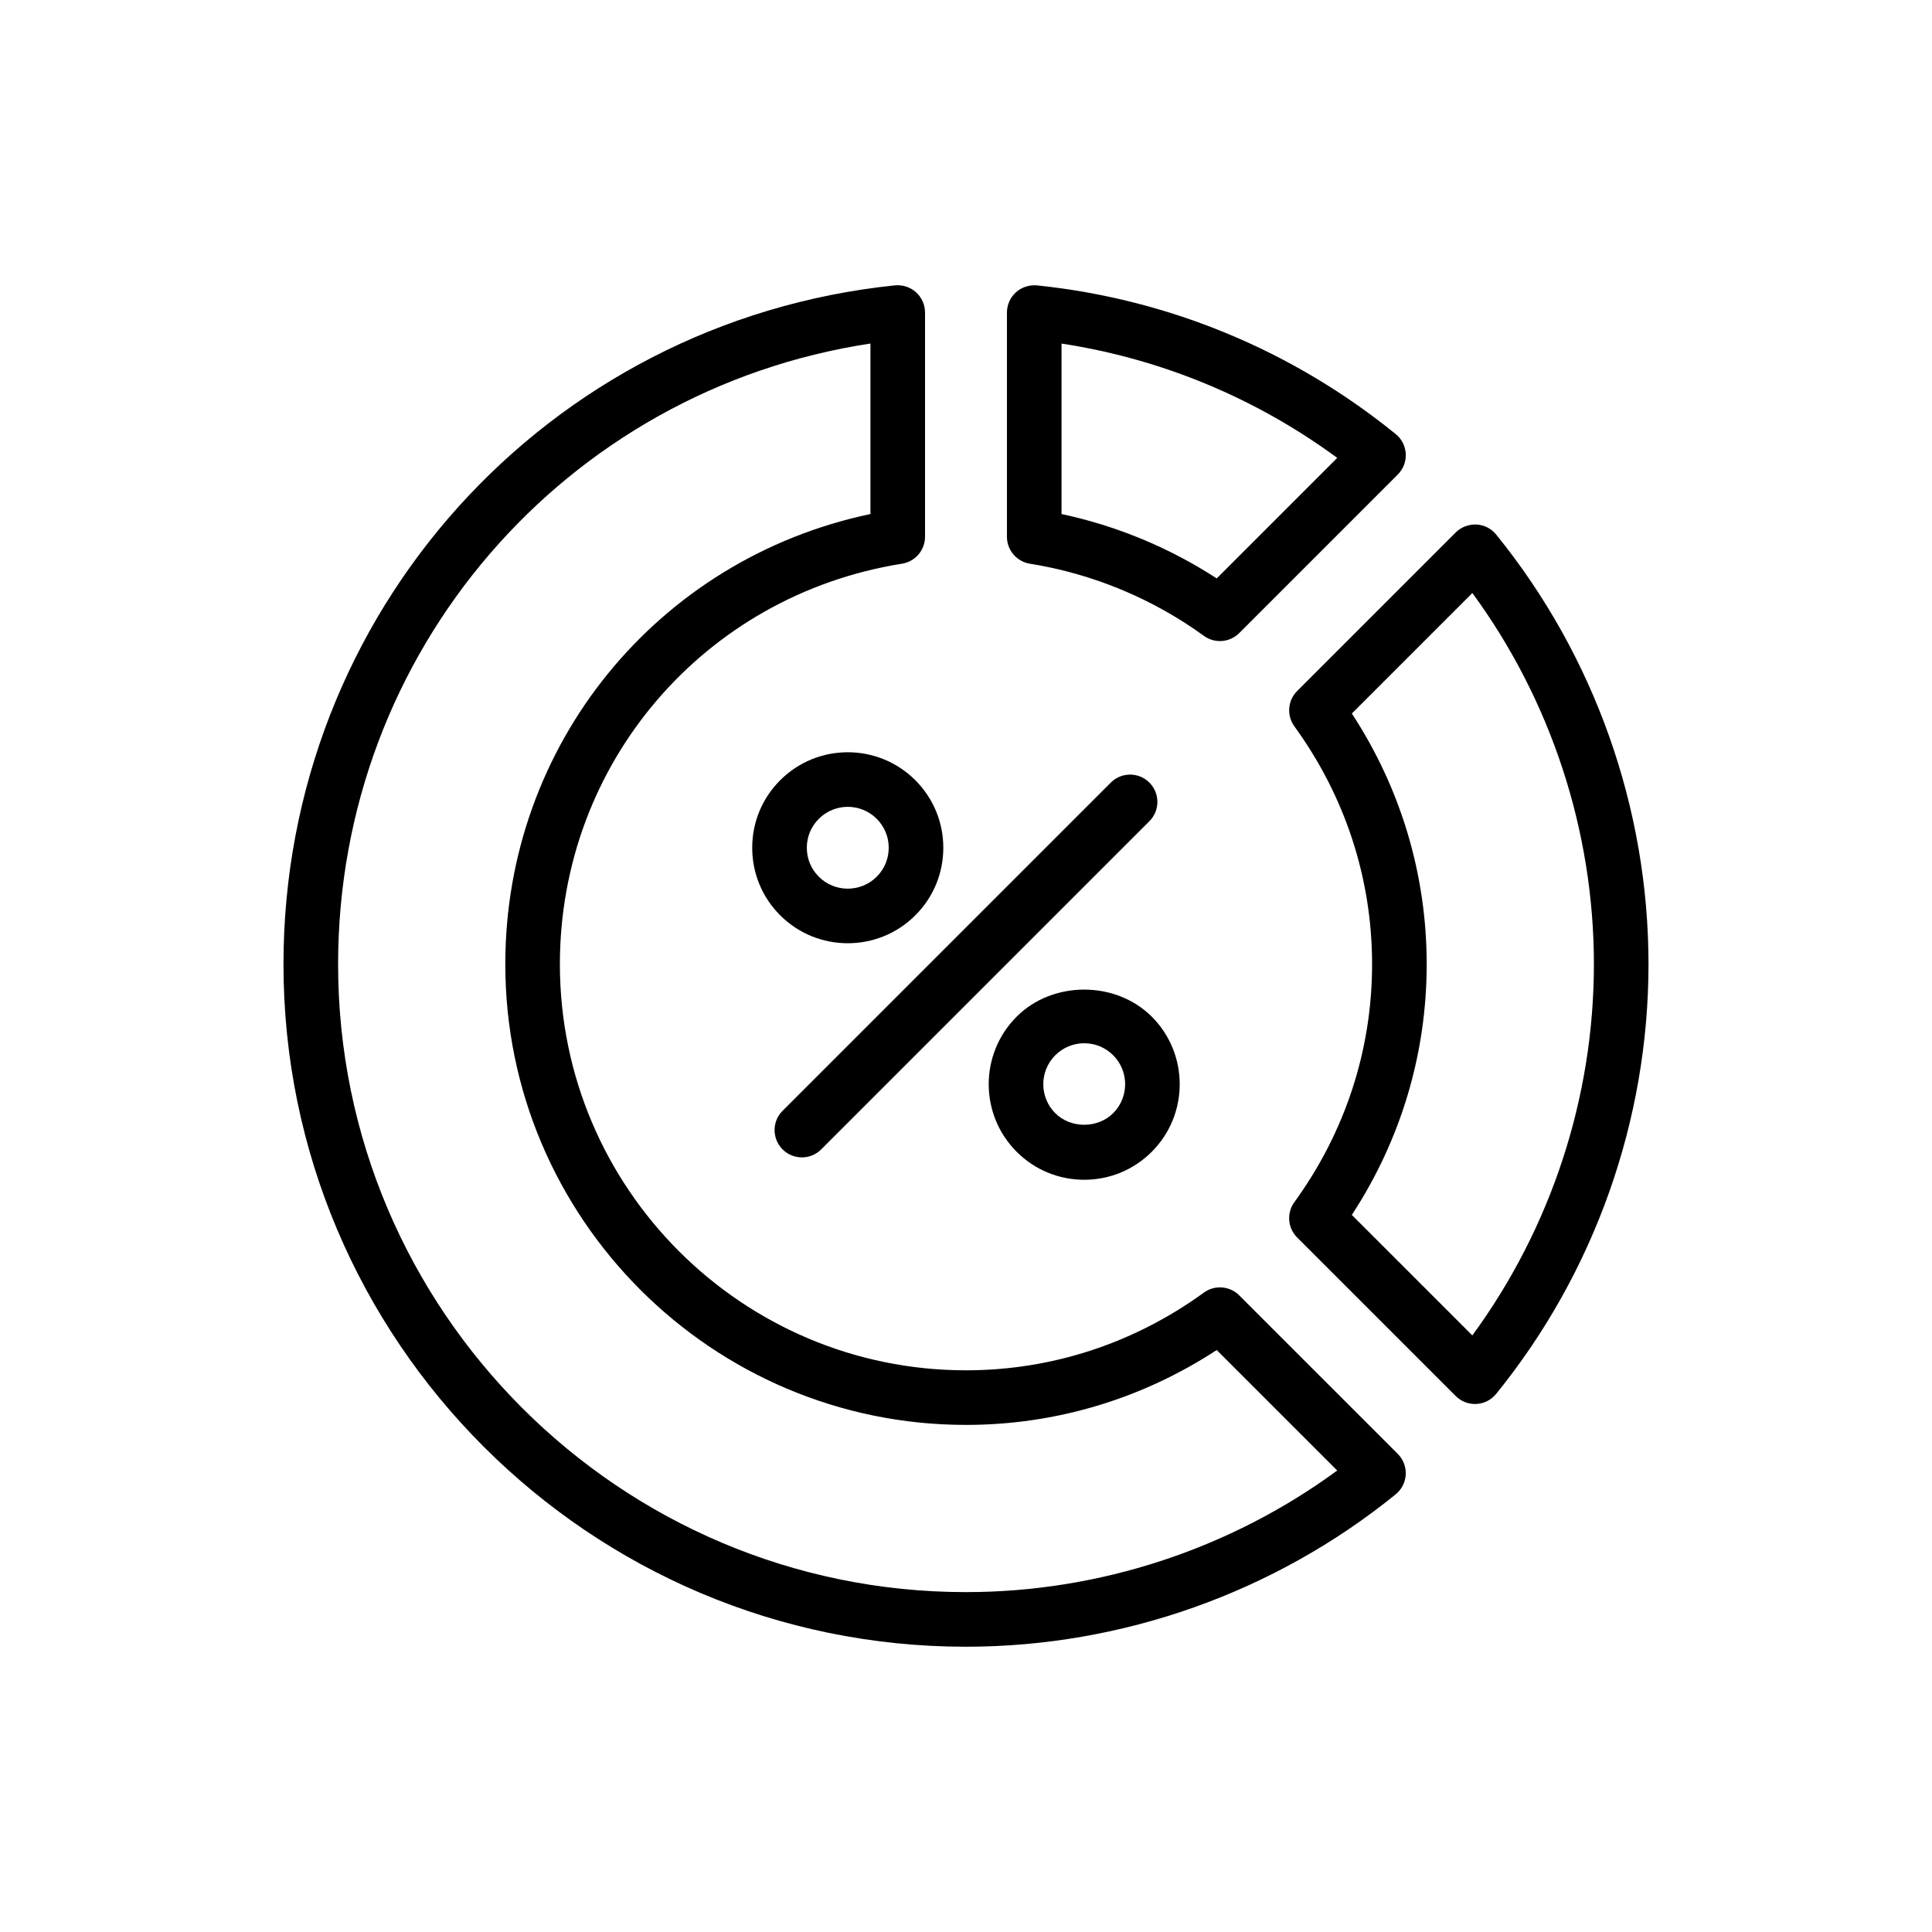
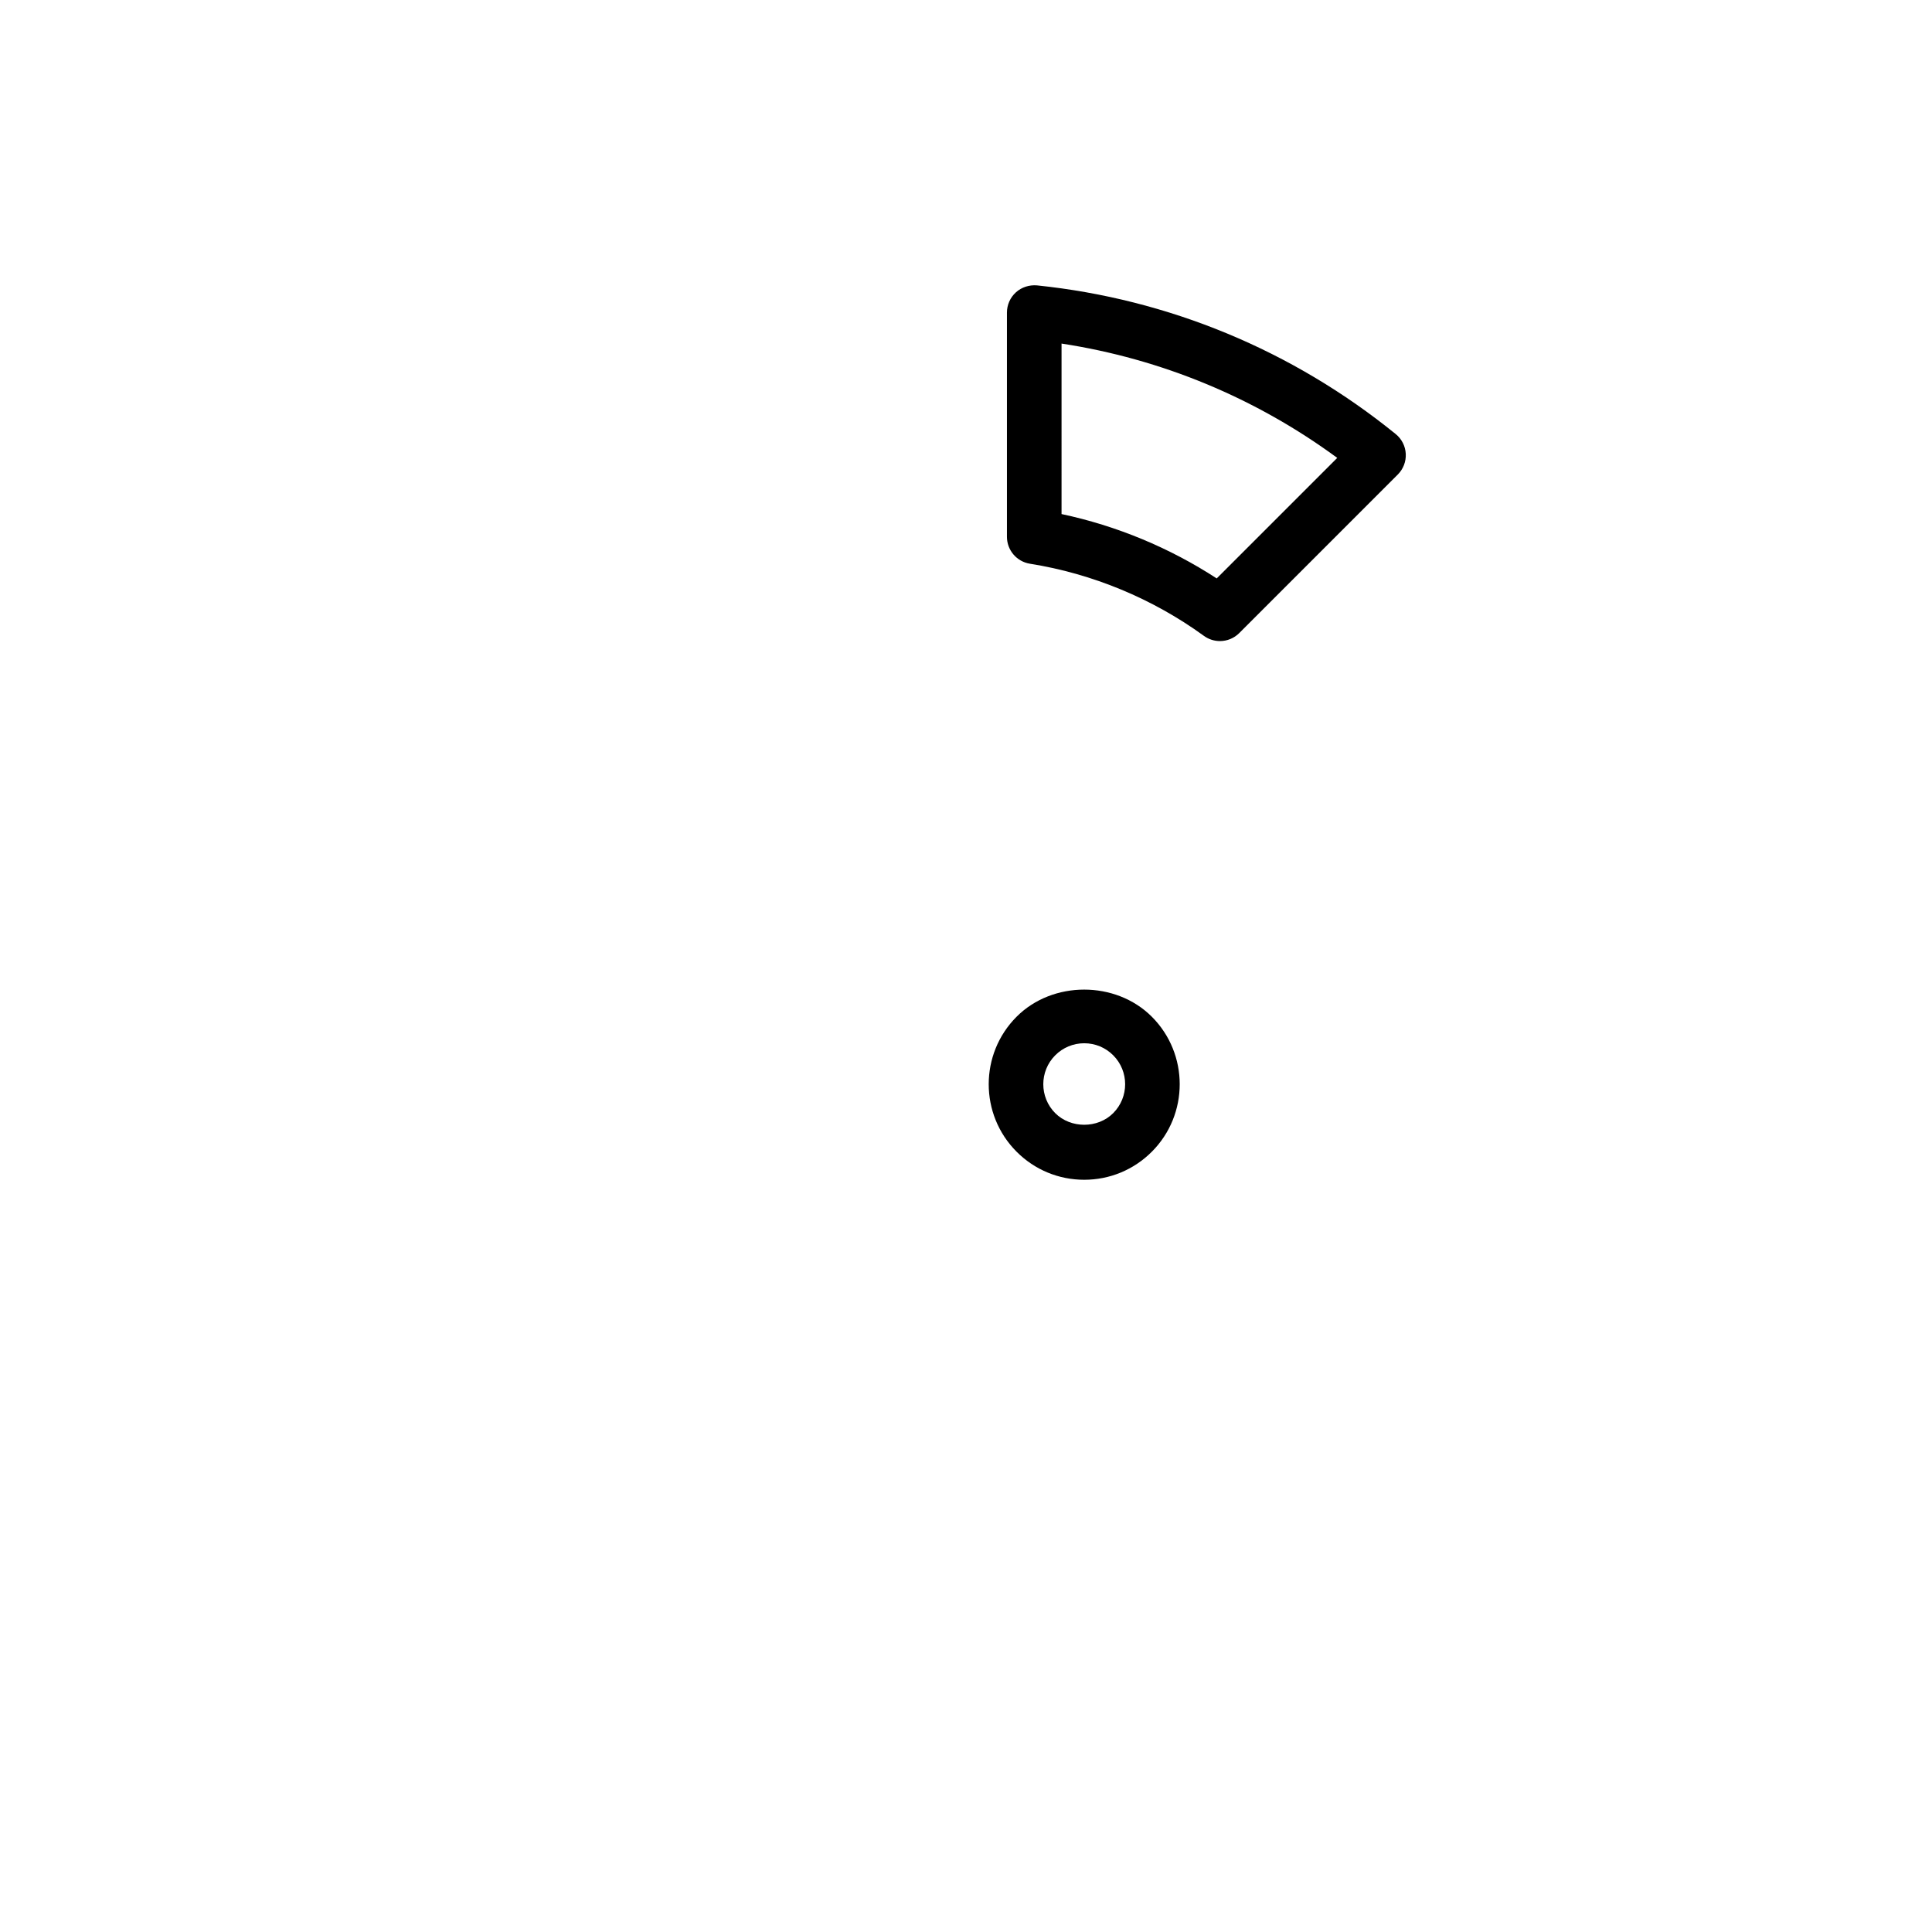
<svg xmlns="http://www.w3.org/2000/svg" fill="#000000" width="800px" height="800px" version="1.1" viewBox="144 144 512 512">
  <g>
    <path d="m467.3 313.89c1.867 0 3.715-0.719 5.117-2.121l42.012-42.012c1.449-1.449 2.219-3.441 2.113-5.488-0.105-2.051-1.082-3.957-2.672-5.242-27.312-22.164-60.184-35.785-95.043-39.395-2.019-0.176-4.07 0.461-5.59 1.832s-2.387 3.32-2.387 5.371v59.414c0 3.555 2.586 6.586 6.098 7.144 16.574 2.637 32.516 9.25 46.102 19.117 1.277 0.93 2.769 1.379 4.25 1.379zm-41.98-78.84c26.445 4.043 51.43 14.398 73.062 30.297l-31.941 31.941c-12.512-8.141-26.531-13.953-41.121-17.055z" />
-     <path d="m535.26 283c-2.019-0.078-4.043 0.664-5.488 2.113l-42.012 42.012c-2.516 2.516-2.824 6.484-0.734 9.367 13.465 18.539 20.59 40.344 20.59 63.043s-7.121 44.496-20.594 63.043c-2.098 2.883-1.781 6.852 0.734 9.367l42.012 42.004c1.363 1.363 3.199 2.121 5.113 2.121 0.129 0 0.246 0 0.375-0.008 2.051-0.105 3.949-1.082 5.242-2.672 26.035-32.078 40.371-72.512 40.371-113.86 0-41.34-14.336-81.773-40.363-113.86-1.289-1.594-3.195-2.566-5.246-2.672zm-1.078 214.9-31.934-31.93c13-19.887 19.84-42.723 19.84-66.441s-6.84-46.559-19.832-66.441l31.934-31.934c20.82 28.41 32.211 63.035 32.211 98.379-0.004 35.348-11.391 69.965-32.219 98.367z" />
-     <path d="m400 580.4c41.348 0 81.781-14.344 113.86-40.379 1.59-1.293 2.566-3.195 2.672-5.242 0.105-2.051-0.664-4.043-2.113-5.488l-42.012-42.004c-2.508-2.516-6.481-2.832-9.367-0.734-18.547 13.473-40.352 20.594-63.043 20.594-59.34 0-107.62-48.277-107.62-107.62 0-53.133 38.133-97.77 90.668-106.14 3.512-0.559 6.098-3.59 6.098-7.144v-59.418c0-2.051-0.871-4-2.387-5.371-1.52-1.379-3.562-2.012-5.59-1.832-92.383 9.566-162.04 86.91-162.04 179.91 0 99.73 81.137 180.87 180.87 180.87zm-25.324-345.36v45.184c-56.43 11.871-96.766 61.094-96.766 119.3 0 67.316 54.77 122.09 122.09 122.09 23.711 0 46.555-6.84 66.441-19.84l31.934 31.93c-28.41 20.832-63.027 32.223-98.375 32.223-91.758 0-166.4-74.645-166.4-166.4 0-82.855 60.102-152.2 141.08-164.49z" />
-     <path d="m356.51 450.72c1.852 0 3.703-0.707 5.117-2.121l86.973-86.973c2.828-2.824 2.828-7.402 0-10.23-2.824-2.824-7.402-2.824-10.23 0l-86.977 86.973c-2.828 2.824-2.828 7.402 0 10.23 1.414 1.414 3.266 2.121 5.117 2.121z" />
-     <path d="m386.57 386.57c4.781-4.777 7.418-11.137 7.418-17.902 0-6.762-2.637-13.121-7.418-17.902-9.879-9.879-25.93-9.879-35.809 0-4.781 4.781-7.418 11.141-7.418 17.902 0 6.769 2.637 13.129 7.418 17.902 4.938 4.938 11.418 7.402 17.902 7.402 6.488 0 12.969-2.465 17.906-7.402zm-28.754-17.906c0-2.898 1.129-5.625 3.18-7.672 2.113-2.113 4.894-3.172 7.672-3.172 2.777 0 5.559 1.059 7.672 3.172 2.051 2.051 3.18 4.777 3.18 7.672 0 2.898-1.129 5.625-3.18 7.672-4.227 4.227-11.121 4.227-15.348 0-2.047-2.047-3.176-4.773-3.176-7.672z" />
    <path d="m431.33 456.65c6.762 0 13.121-2.637 17.902-7.418 9.871-9.871 9.871-25.938 0-35.805-9.574-9.566-26.262-9.559-35.809 0-9.871 9.871-9.871 25.938 0 35.805 4.781 4.781 11.141 7.418 17.906 7.418zm-7.672-32.996c2.051-2.047 4.777-3.18 7.672-3.18 2.898 0 5.625 1.129 7.672 3.18 4.231 4.231 4.231 11.113 0 15.348-4.098 4.098-11.246 4.098-15.348 0-4.227-4.231-4.227-11.113 0.004-15.348z" />
  </g>
</svg>